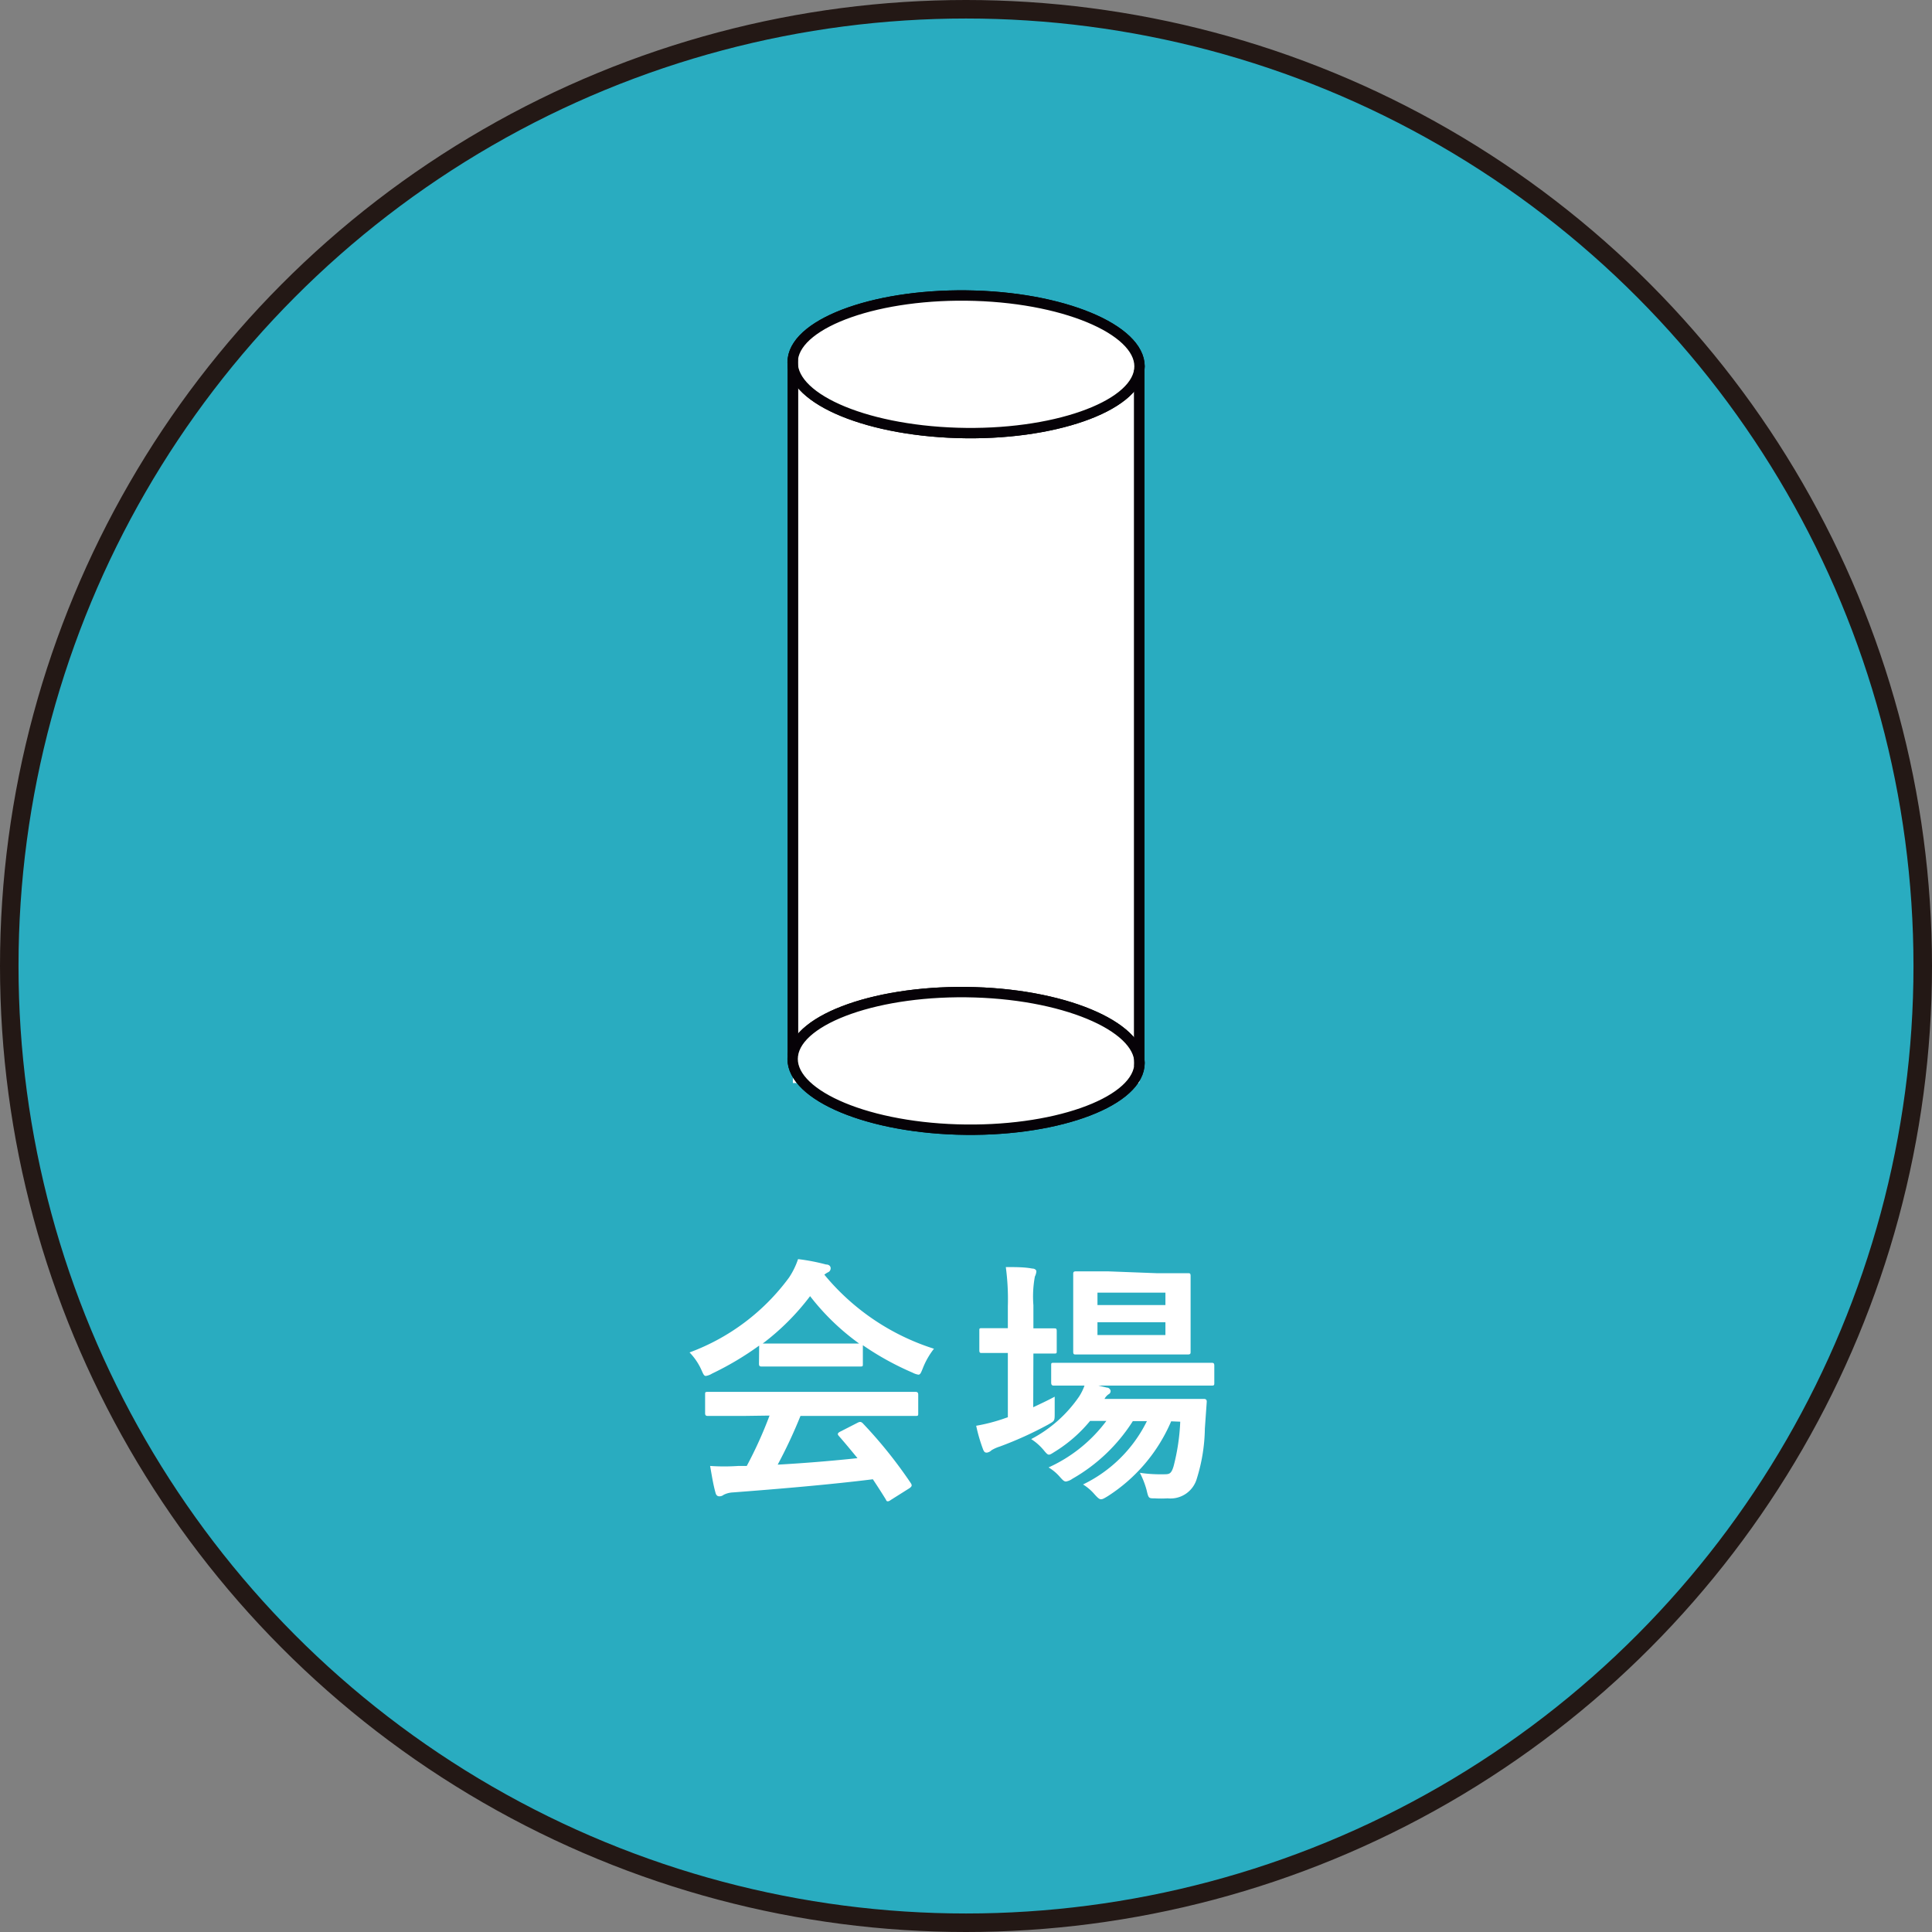
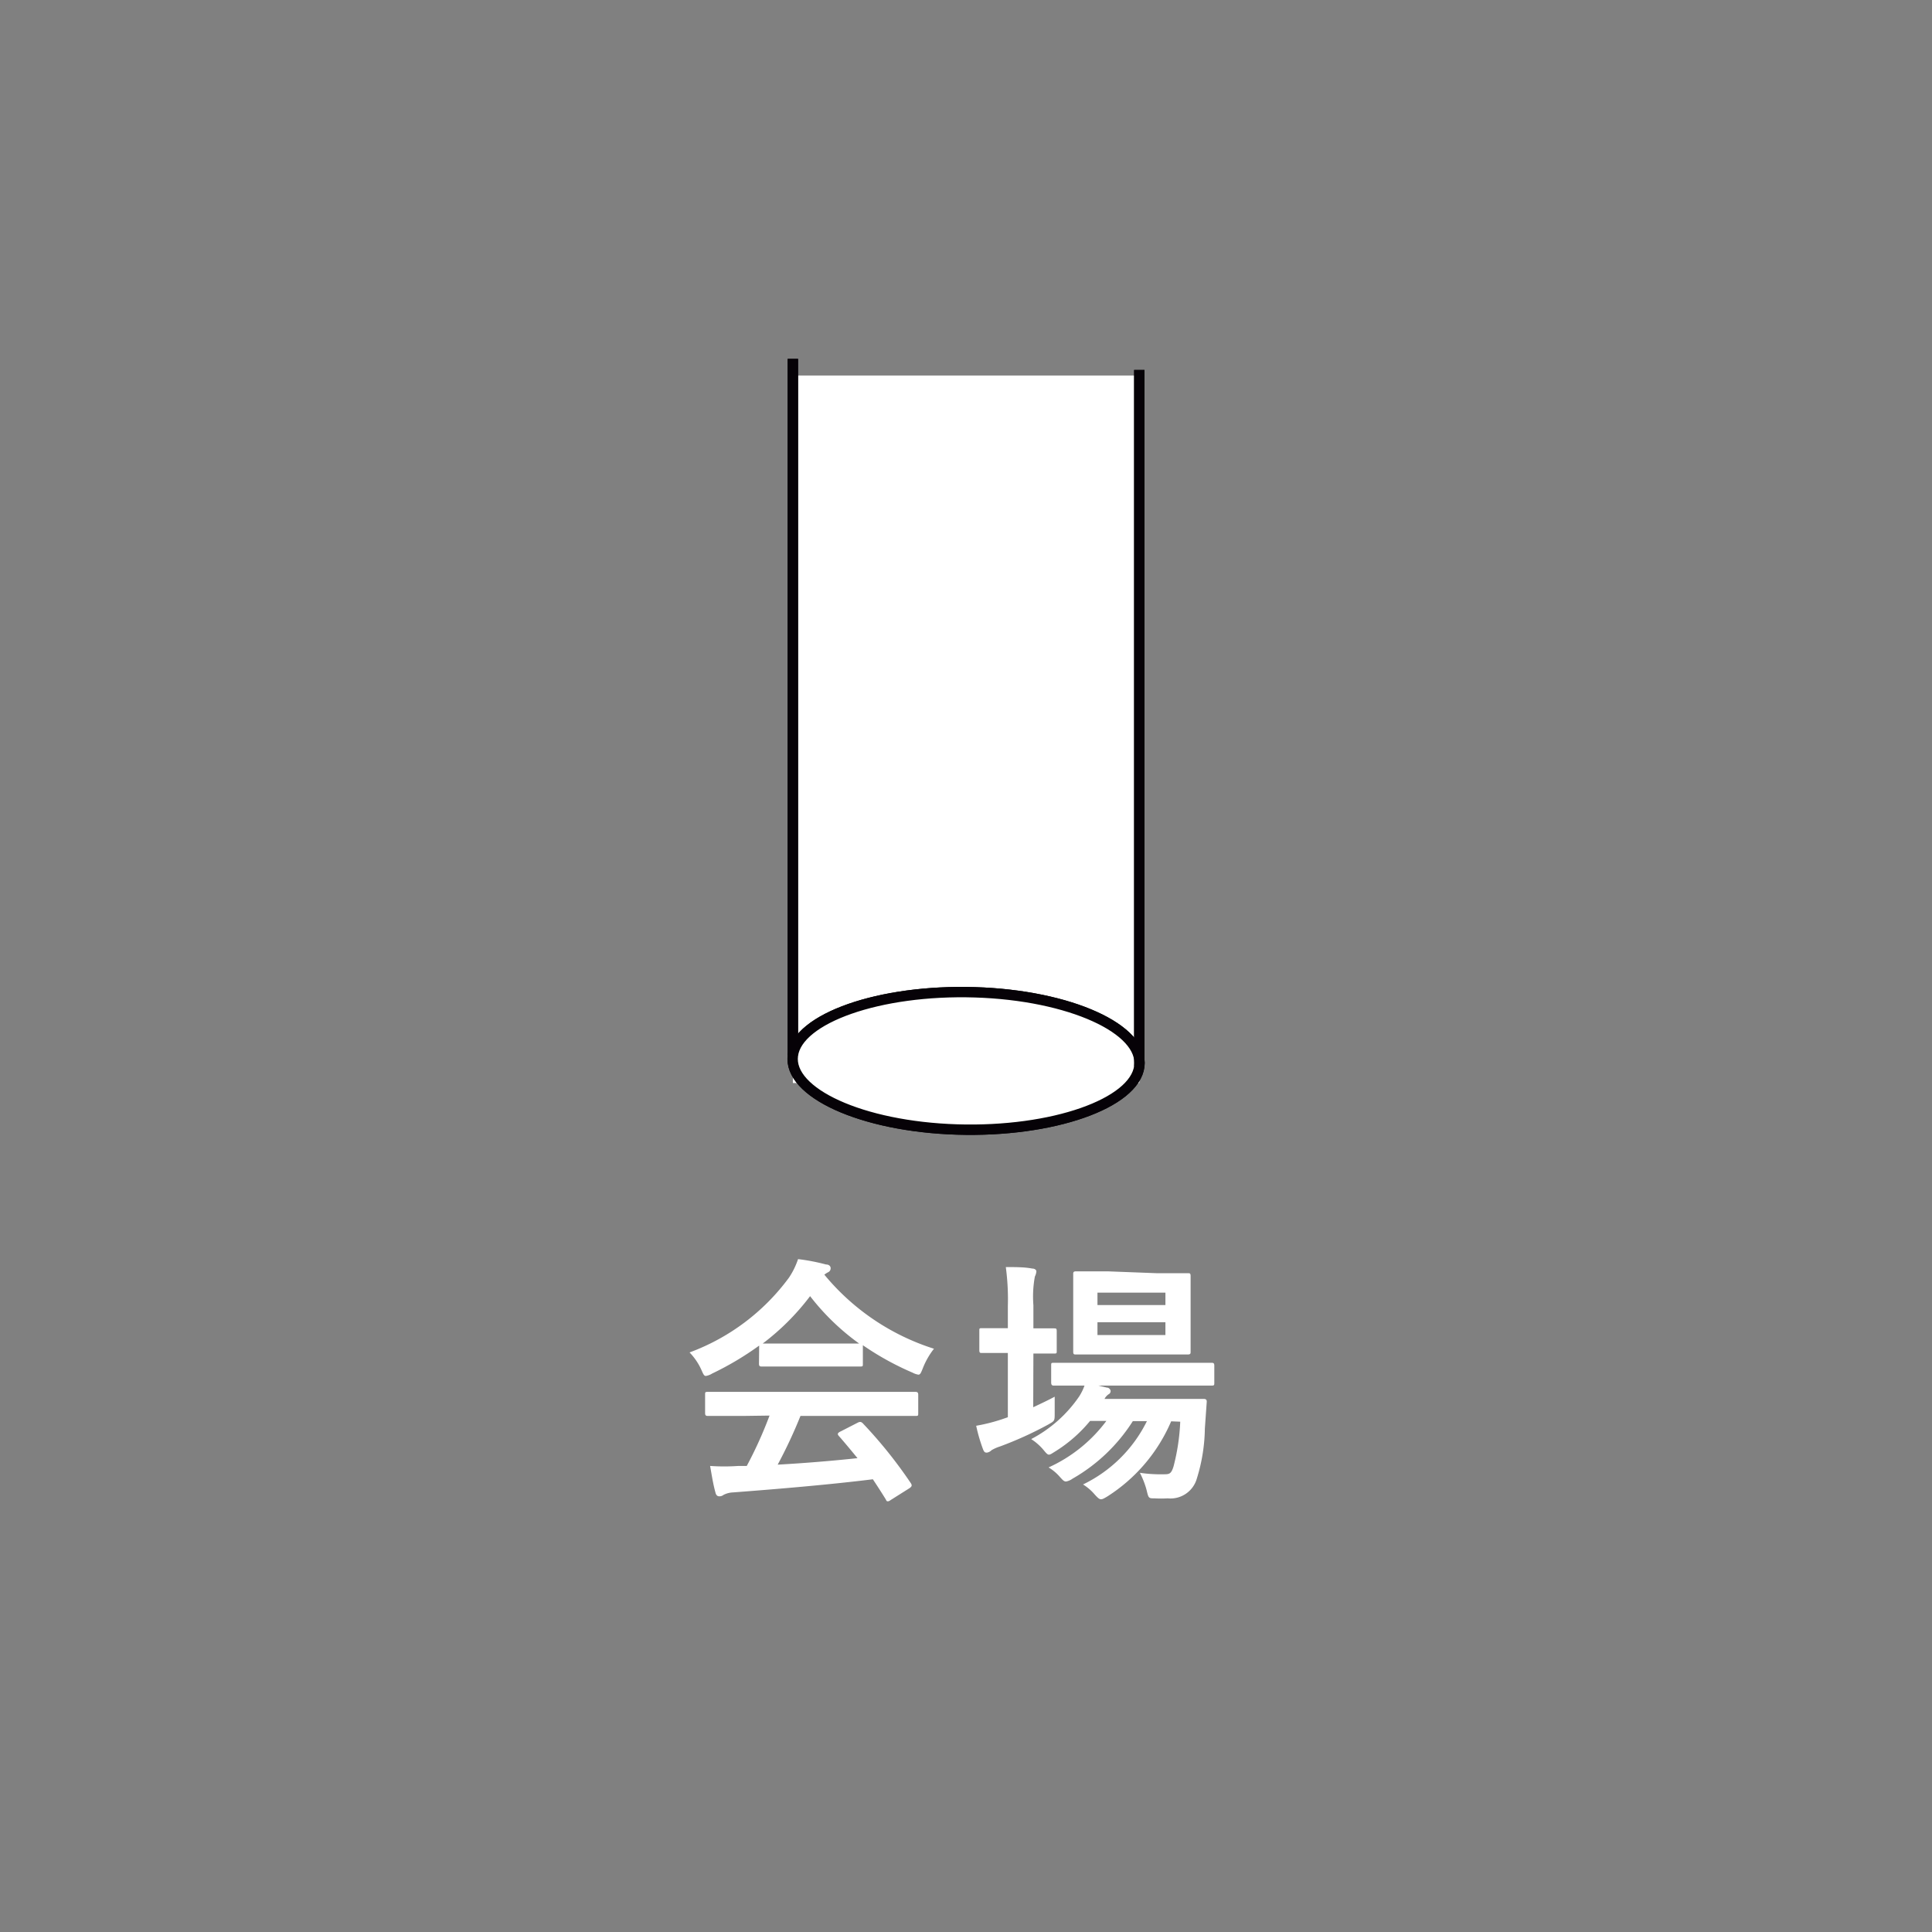
<svg xmlns="http://www.w3.org/2000/svg" viewBox="0 0 104.34 104.34">
  <rect x="0" y="0" width="104.34" height="104.34" fill="#808080" stroke="none" />
  <defs>
    <style>.cls-1{fill:#29acc0;stroke:#231815;}.cls-1,.cls-3{stroke-miterlimit:10;}.cls-2,.cls-3{fill:#fff;}.cls-3{stroke:#060207;stroke-width:0.56px;}</style>
  </defs>
  <title>map-center</title>
  <g id="レイヤー_2" data-name="レイヤー 2">
    <g id="レイヤー_12" data-name="レイヤー 12">
-       <circle class="cls-1" cx="52.17" cy="52.17" r="51.67" />
      <path class="cls-2" d="M41,72.67a16.33,16.33,0,0,1-2.54,1.51.92.92,0,0,1-.34.13c-.1,0-.14-.1-.25-.35a3.27,3.27,0,0,0-.63-.92A11.69,11.69,0,0,0,42.61,69,4.15,4.15,0,0,0,43.1,68a10.8,10.8,0,0,1,1.51.29c.17,0,.25.1.25.2a.23.23,0,0,1-.14.22,1.18,1.18,0,0,0-.2.13,12.61,12.61,0,0,0,5.92,4,4.15,4.15,0,0,0-.6,1.05c-.1.25-.14.35-.24.35a1,1,0,0,1-.32-.11,15.42,15.42,0,0,1-2.68-1.48v1c0,.14,0,.15-.15.15s-.46,0-1.58,0H42.72c-1.12,0-1.5,0-1.58,0s-.15,0-.15-.15Zm-.9,3.8c-1.32,0-1.76,0-1.85,0s-.17,0-.17-.15v-1c0-.14,0-.15.17-.15s.53,0,1.85,0h7.47c1.32,0,1.77,0,1.85,0s.17,0,.17.15v1c0,.14,0,.15-.17.15s-.53,0-1.85,0H43.23A26.21,26.21,0,0,1,42,79.1c1.46-.08,3-.21,4.31-.35-.32-.39-.64-.78-1-1.19-.1-.11-.08-.17.08-.25l.9-.46c.15-.08.2-.07.29,0a24.79,24.79,0,0,1,2.61,3.25c.07.11.07.17-.07.27l-1,.63c-.08.06-.13.08-.17.08s-.07,0-.11-.1c-.24-.39-.48-.76-.7-1.09-2.33.29-5.18.53-7.56.71a1.23,1.23,0,0,0-.5.13.36.36,0,0,1-.24.08c-.1,0-.17-.07-.2-.2-.13-.46-.21-1-.29-1.44a11.06,11.06,0,0,0,1.53,0h.45a22.56,22.56,0,0,0,1.23-2.72Zm4.79-3.91c.94,0,1.36,0,1.51,0A12.75,12.75,0,0,1,43.75,70a13.09,13.09,0,0,1-2.56,2.56c.13,0,.52,0,1.54,0Z" />
      <path class="cls-2" d="M55.8,76c.38-.18.77-.36,1.16-.57,0,.24,0,.56,0,.87,0,.46,0,.43-.36.64A19.67,19.67,0,0,1,54,78.12a2.13,2.13,0,0,0-.45.2.44.44,0,0,1-.25.13c-.08,0-.14,0-.21-.18A8.94,8.94,0,0,1,52.72,77a9.59,9.59,0,0,0,1.39-.35l.32-.11V73.07h-.11c-.92,0-1.2,0-1.29,0s-.14,0-.14-.15V71.88c0-.14,0-.15.14-.15s.36,0,1.29,0h.11V70.55a13,13,0,0,0-.11-2.12c.55,0,1,0,1.43.08.14,0,.22.08.22.15a.71.71,0,0,1-.08.28,5.92,5.92,0,0,0-.08,1.55v1.25c.76,0,1,0,1.11,0s.15,0,.15.15v1.06c0,.14,0,.15-.15.15s-.35,0-1.11,0Zm7.45.76a9,9,0,0,1-3.45,4.06c-.17.1-.25.15-.34.15s-.18-.08-.35-.27a2.64,2.64,0,0,0-.62-.53,7.45,7.45,0,0,0,3.45-3.42h-.76a9.34,9.34,0,0,1-3.26,3.11.83.83,0,0,1-.35.15c-.11,0-.18-.08-.35-.27a2.51,2.51,0,0,0-.59-.49,8,8,0,0,0,3.12-2.51h-.88A7.67,7.67,0,0,1,57,78.38c-.18.11-.27.18-.35.18s-.15-.08-.29-.25a2.94,2.94,0,0,0-.67-.59,7.15,7.15,0,0,0,2.59-2.3,2.85,2.85,0,0,0,.29-.59c-1.15,0-1.58,0-1.65,0s-.15,0-.15-.17v-.91c0-.14,0-.15.15-.15s.55,0,1.91,0h4.69c1.36,0,1.83,0,1.91,0s.15,0,.15.15v.91c0,.15,0,.17-.15.17s-.55,0-1.91,0h-4.2l.46.11c.13,0,.2.13.2.18a.19.19,0,0,1-.11.18.69.69,0,0,0-.22.25h3.66c1.19,0,1.6,0,1.68,0s.2,0,.18.18l-.1,1.42a9.46,9.46,0,0,1-.43,2.69,1.48,1.48,0,0,1-1.58,1.08,6.12,6.12,0,0,1-.71,0c-.32,0-.32,0-.43-.46a4.65,4.65,0,0,0-.36-.92,7.58,7.58,0,0,0,1.27.08c.31,0,.42,0,.55-.43a11.35,11.35,0,0,0,.36-2.41Zm-.8-8c1.21,0,1.6,0,1.7,0s.15,0,.15.15,0,.42,0,1.19v1.69c0,.8,0,1.12,0,1.21s0,.15-.15.15-.49,0-1.7,0H59.82c-1.22,0-1.61,0-1.71,0s-.15,0-.15-.15,0-.41,0-1.21V70c0-.77,0-1.11,0-1.19s0-.15.15-.15.49,0,1.71,0Zm-3.18,1.05v.67h3.67v-.67Zm3.67,1.6H59.27v.69h3.67Z" />
      <rect class="cls-2" x="42.82" y="20.28" width="18.71" height="38.21" />
-       <path class="cls-3" d="M42.82,19.38c.26-2,4.67-3.57,9.83-3.41s9.14,2,8.88,4-4.67,3.57-9.83,3.41S42.55,21.42,42.82,19.38Z" />
      <path class="cls-3" d="M42.82,57c.26-2,4.67-3.57,9.83-3.41s9.14,2,8.88,4S56.86,61.16,51.69,61,42.55,59,42.82,57Z" />
      <line class="cls-3" x1="42.82" y1="19.38" x2="42.82" y2="56.99" />
      <line class="cls-3" x1="61.53" y1="19.98" x2="61.53" y2="57.59" />
-       <path class="cls-3" d="M42.82,19.38c.26-2,4.67-3.57,9.83-3.41s9.14,2,8.88,4-4.67,3.57-9.83,3.41S42.55,21.42,42.82,19.38Z" />
      <path class="cls-3" d="M42.82,57c.26-2,4.67-3.57,9.83-3.41s9.14,2,8.88,4S56.86,61.16,51.69,61,42.55,59,42.82,57Z" />
      <line class="cls-3" x1="42.82" y1="19.38" x2="42.82" y2="56.99" />
      <line class="cls-3" x1="61.53" y1="19.98" x2="61.53" y2="57.59" />
    </g>
  </g>
</svg>